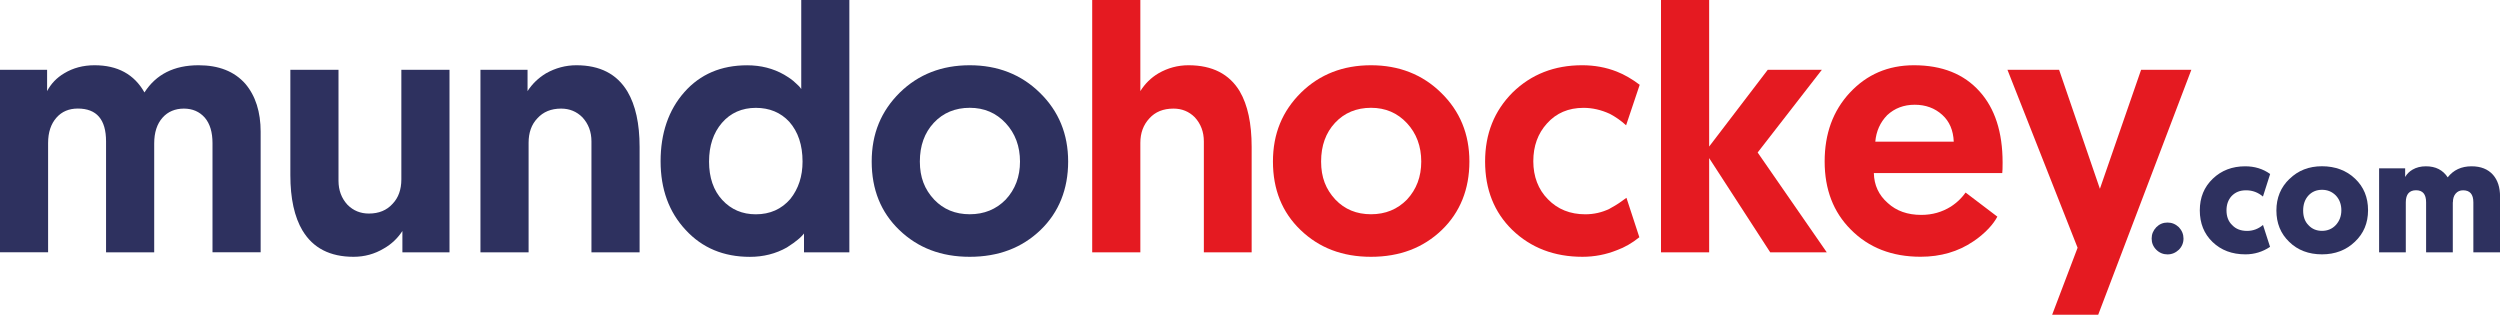
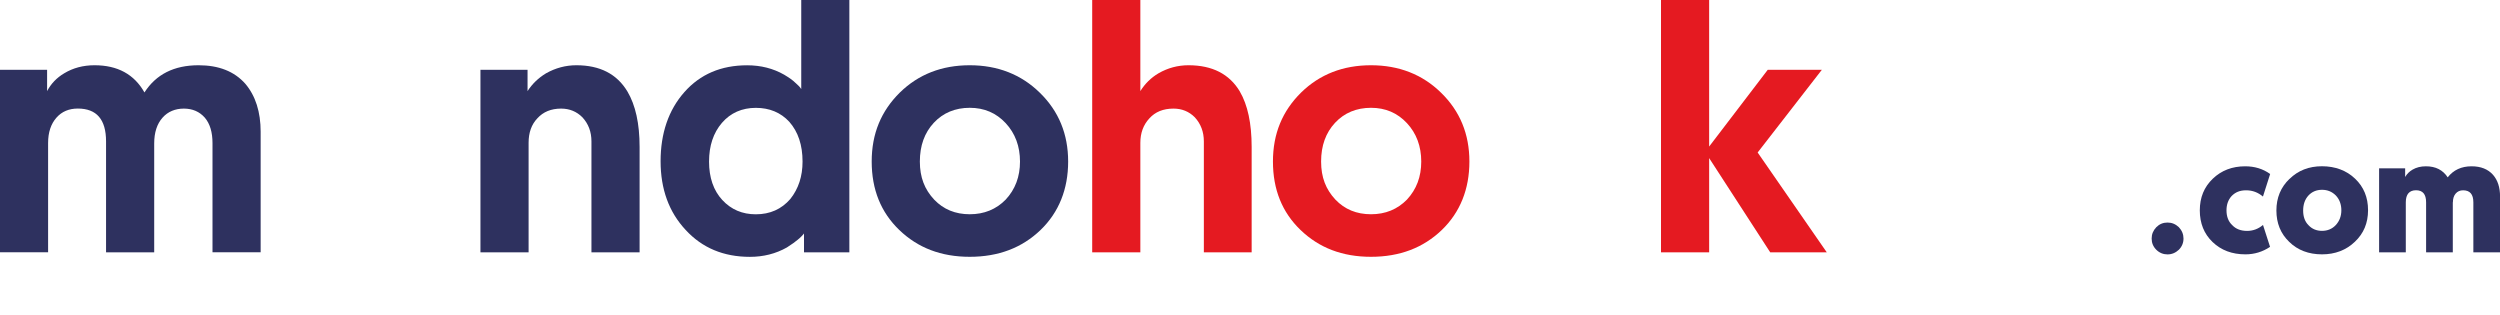
<svg xmlns="http://www.w3.org/2000/svg" id="Capa_1" viewBox="0 0 500 63">
  <defs>
    <style>.cls-1{fill:#e51a21;}.cls-2{fill:#2e315f;}</style>
  </defs>
  <path class="cls-2" d="M52.13,26.38v24.08h-9.63v-21.84c0-2.19-.51-3.88-1.54-5.09-1.07-1.21-2.47-1.81-4.19-1.81s-3.19.6-4.26,1.81c-1.12,1.26-1.67,2.98-1.67,5.16v21.77h-9.63v-22.19c0-4.37-1.88-6.56-5.65-6.56-1.77,0-3.19.6-4.26,1.81-1.12,1.26-1.68,2.95-1.68,5.09v21.84H0V13.96h9.42v4.26c.79-1.49,1.93-2.68,3.42-3.56,1.77-1.07,3.79-1.61,6.07-1.61,4.61,0,7.93,1.81,9.98,5.44,2.33-3.63,5.93-5.44,10.82-5.44,4.05,0,7.16,1.23,9.35,3.7,2.05,2.42,3.07,5.63,3.07,9.63Z" />
-   <path class="cls-2" d="M60.51,46.13c-1.63-2.74-2.44-6.44-2.44-11.1V13.96h9.63v22.19c0,1.91.6,3.51,1.81,4.82,1.16,1.16,2.58,1.74,4.26,1.74,2,0,3.58-.65,4.75-1.95,1.16-1.21,1.75-2.84,1.75-4.89V13.96h9.63v36.5h-9.42v-4.26c-.98,1.49-2.21,2.65-3.7,3.49-1.86,1.12-3.89,1.67-6.07,1.67-4.7,0-8.1-1.75-10.19-5.23Z" />
  <path class="cls-2" d="M125.48,18.29c1.63,2.75,2.44,6.44,2.44,11.1v21.08h-9.63v-22.19c0-1.91-.6-3.51-1.81-4.82-1.16-1.16-2.58-1.74-4.26-1.74-2,0-3.58.65-4.75,1.95-1.16,1.21-1.75,2.84-1.75,4.89v21.91h-9.63V13.96h9.42v4.26c.93-1.44,2.16-2.63,3.7-3.56,1.91-1.07,3.93-1.61,6.07-1.61,4.7,0,8.1,1.75,10.19,5.23Z" />
  <path class="cls-2" d="M169.87,0v50.46h-9.07v-3.77c-.09.14-.26.33-.49.56-.33.33-.58.56-.77.7-.42.37-1.14.88-2.16,1.54-2.23,1.26-4.7,1.88-7.4,1.88-5.26,0-9.54-1.79-12.84-5.37-3.35-3.58-5.02-8.17-5.02-13.75s1.58-10.24,4.75-13.82c3.16-3.58,7.35-5.37,12.56-5.37,2.74,0,5.21.63,7.4,1.88,1.02.61,1.77,1.14,2.23,1.61.56.47.95.88,1.19,1.26V0h9.63ZM157.86,24.36c-1.72-1.86-3.96-2.79-6.7-2.79s-5.05,1-6.77,3c-1.72,2-2.58,4.58-2.58,7.75s.88,5.77,2.65,7.68c1.77,1.91,4,2.86,6.7,2.86,2.84,0,5.14-1.02,6.91-3.07,1.63-2.05,2.44-4.54,2.44-7.47,0-3.3-.88-5.95-2.65-7.96Z" />
  <path class="cls-2" d="M179.99,18.49c3.72-3.63,8.38-5.44,13.96-5.44s10.3,1.84,14.03,5.51c3.77,3.68,5.65,8.26,5.65,13.75s-1.84,10.14-5.51,13.68c-3.72,3.58-8.44,5.37-14.17,5.37s-10.38-1.79-14.1-5.37c-3.68-3.54-5.51-8.1-5.51-13.68s1.88-10.1,5.65-13.82ZM186.83,39.92c1.86,1.95,4.23,2.93,7.12,2.93s5.28-.98,7.19-2.93c1.91-2.05,2.86-4.58,2.86-7.61s-.95-5.63-2.86-7.68c-1.91-2.05-4.3-3.07-7.19-3.07s-5.33,1-7.19,3c-1.86,2-2.79,4.58-2.79,7.75s.95,5.56,2.86,7.61Z" />
  <path class="cls-1" d="M247.96,18.29c1.58,2.7,2.37,6.4,2.37,11.1v21.08h-9.56v-22.19c0-1.91-.61-3.51-1.81-4.82-1.16-1.16-2.58-1.74-4.26-1.74-2.05,0-3.65.65-4.82,1.95-1.21,1.3-1.81,2.93-1.81,4.89v21.91h-9.63V0h9.63v18.22c.93-1.49,2.14-2.68,3.63-3.56,1.86-1.07,3.86-1.61,6-1.61,4.75,0,8.17,1.75,10.26,5.23Z" />
  <path class="cls-1" d="M260.24,18.49c3.72-3.63,8.38-5.44,13.96-5.44s10.3,1.84,14.03,5.51c3.77,3.68,5.65,8.26,5.65,13.75s-1.84,10.14-5.51,13.68c-3.72,3.58-8.44,5.37-14.17,5.37s-10.38-1.79-14.1-5.37c-3.68-3.54-5.51-8.1-5.51-13.68s1.88-10.1,5.65-13.82ZM267.08,39.92c1.86,1.95,4.23,2.93,7.12,2.93s5.28-.98,7.19-2.93c1.91-2.05,2.86-4.58,2.86-7.61s-.95-5.63-2.86-7.68c-1.91-2.05-4.3-3.07-7.19-3.07s-5.33,1-7.19,3c-1.86,2-2.79,4.58-2.79,7.75s.95,5.56,2.86,7.61Z" />
-   <path class="cls-1" d="M321.94,41.73c.84-.46,1.47-.84,1.88-1.12l1.47-1.05,2.58,7.89c-1.44,1.16-2.93,2.02-4.47,2.58-2.19.88-4.49,1.33-6.91,1.33-5.63,0-10.31-1.79-14.03-5.37-3.63-3.54-5.44-8.1-5.44-13.68s1.84-10.14,5.51-13.82c3.72-3.63,8.35-5.44,13.89-5.44,2.47,0,4.77.42,6.91,1.26,1.54.6,3.07,1.49,4.61,2.65l-2.72,8.1c-1.02-.93-2.12-1.7-3.28-2.3-1.72-.79-3.47-1.19-5.23-1.19-3.03,0-5.47,1.05-7.33,3.14-1.81,2-2.72,4.51-2.72,7.54s.98,5.65,2.93,7.61c1.95,2,4.44,3,7.47,3,1.72,0,3.35-.37,4.89-1.12Z" />
  <path class="cls-1" d="M332.2,50.46V0h9.63v29.31l11.72-15.35h10.82l-12.84,16.54,13.82,19.96h-11.31l-12.21-18.84v18.84h-9.63Z" />
-   <path class="cls-1" d="M369.95,18.56c3.4-3.67,7.68-5.51,12.84-5.51,5.63,0,10,1.75,13.12,5.23,3.07,3.4,4.61,8.14,4.61,14.24,0,1.07-.02,1.77-.07,2.09h-25.68c.05,2.42.98,4.42,2.79,6,1.72,1.58,3.95,2.37,6.7,2.37,2.19,0,4.16-.56,5.93-1.67.7-.46,1.3-.95,1.81-1.47.42-.42.79-.86,1.12-1.33l6.35,4.82c-.42.79-1,1.58-1.74,2.37-.93.98-1.95,1.84-3.07,2.58-3.02,2.05-6.54,3.07-10.54,3.07-5.72,0-10.38-1.81-13.96-5.44-3.49-3.49-5.23-8.03-5.23-13.61s1.67-10.12,5.02-13.75ZM375.05,28.34h15.7c-.09-2.28-.86-4.07-2.3-5.37-1.49-1.35-3.33-2.02-5.51-2.02s-4.02.7-5.51,2.09c-1.4,1.44-2.19,3.21-2.37,5.3Z" />
-   <path class="cls-1" d="M419.64,62.95h-9.21l5.09-13.4-14.03-35.59h10.33l8.16,23.8,8.24-23.8h10.05l-18.63,48.99Z" />
  <path class="cls-2" d="M431.26,49.95c-.62-.62-.93-1.36-.93-2.24s.31-1.61.93-2.27c.62-.62,1.36-.93,2.24-.93s1.61.31,2.27.93c.62.66.93,1.42.93,2.27s-.31,1.62-.93,2.24c-.66.62-1.42.93-2.27.93s-1.62-.31-2.24-.93Z" />
  <path class="cls-2" d="M452.6,44.99l1.41,4.38c-1.49,1-3.14,1.5-4.93,1.5-2.67,0-4.85-.82-6.56-2.46-1.71-1.64-2.56-3.75-2.56-6.33s.86-4.67,2.59-6.33,3.89-2.49,6.49-2.49c1.9,0,3.56.51,4.99,1.54l-1.44,4.51c-.98-.83-2.1-1.25-3.36-1.25s-2.16.38-2.91,1.15c-.68.75-1.02,1.7-1.02,2.85,0,1.26.38,2.25,1.15,2.97.72.77,1.72,1.15,2.97,1.15,1.17,0,2.23-.39,3.17-1.18Z" />
  <path class="cls-2" d="M457.91,35.78c1.71-1.68,3.87-2.53,6.49-2.53s4.89.83,6.62,2.49c1.73,1.64,2.59,3.74,2.59,6.3s-.87,4.64-2.62,6.3c-1.75,1.68-3.95,2.53-6.59,2.53s-4.87-.83-6.56-2.5c-1.71-1.64-2.56-3.73-2.56-6.27s.87-4.65,2.62-6.33ZM461.71,45.05c.7.75,1.6,1.12,2.69,1.12s2.03-.38,2.75-1.15c.75-.81,1.12-1.8,1.12-2.97s-.37-2.19-1.12-2.97c-.75-.75-1.66-1.12-2.75-1.12s-2.01.38-2.72,1.15c-.7.77-1.05,1.77-1.05,3.01s.36,2.22,1.09,2.94Z" />
  <path class="cls-2" d="M490.56,40.45v10.01h-5.34v-10.01c0-1.6-.67-2.4-2.01-2.4s-2.05.8-2.05,2.4v10.01h-5.34v-16.79h5.21v1.73c.34-.6.83-1.09,1.47-1.47.77-.45,1.66-.67,2.69-.67,1.94,0,3.39.74,4.35,2.21,1.15-1.47,2.74-2.21,4.77-2.21,1.86,0,3.28.57,4.29,1.7.94,1.07,1.41,2.52,1.41,4.35v11.16h-5.34v-10.01c0-1.6-.68-2.4-2.05-2.4-.62,0-1.12.22-1.5.67-.36.43-.54,1-.54,1.73Z" />
</svg>